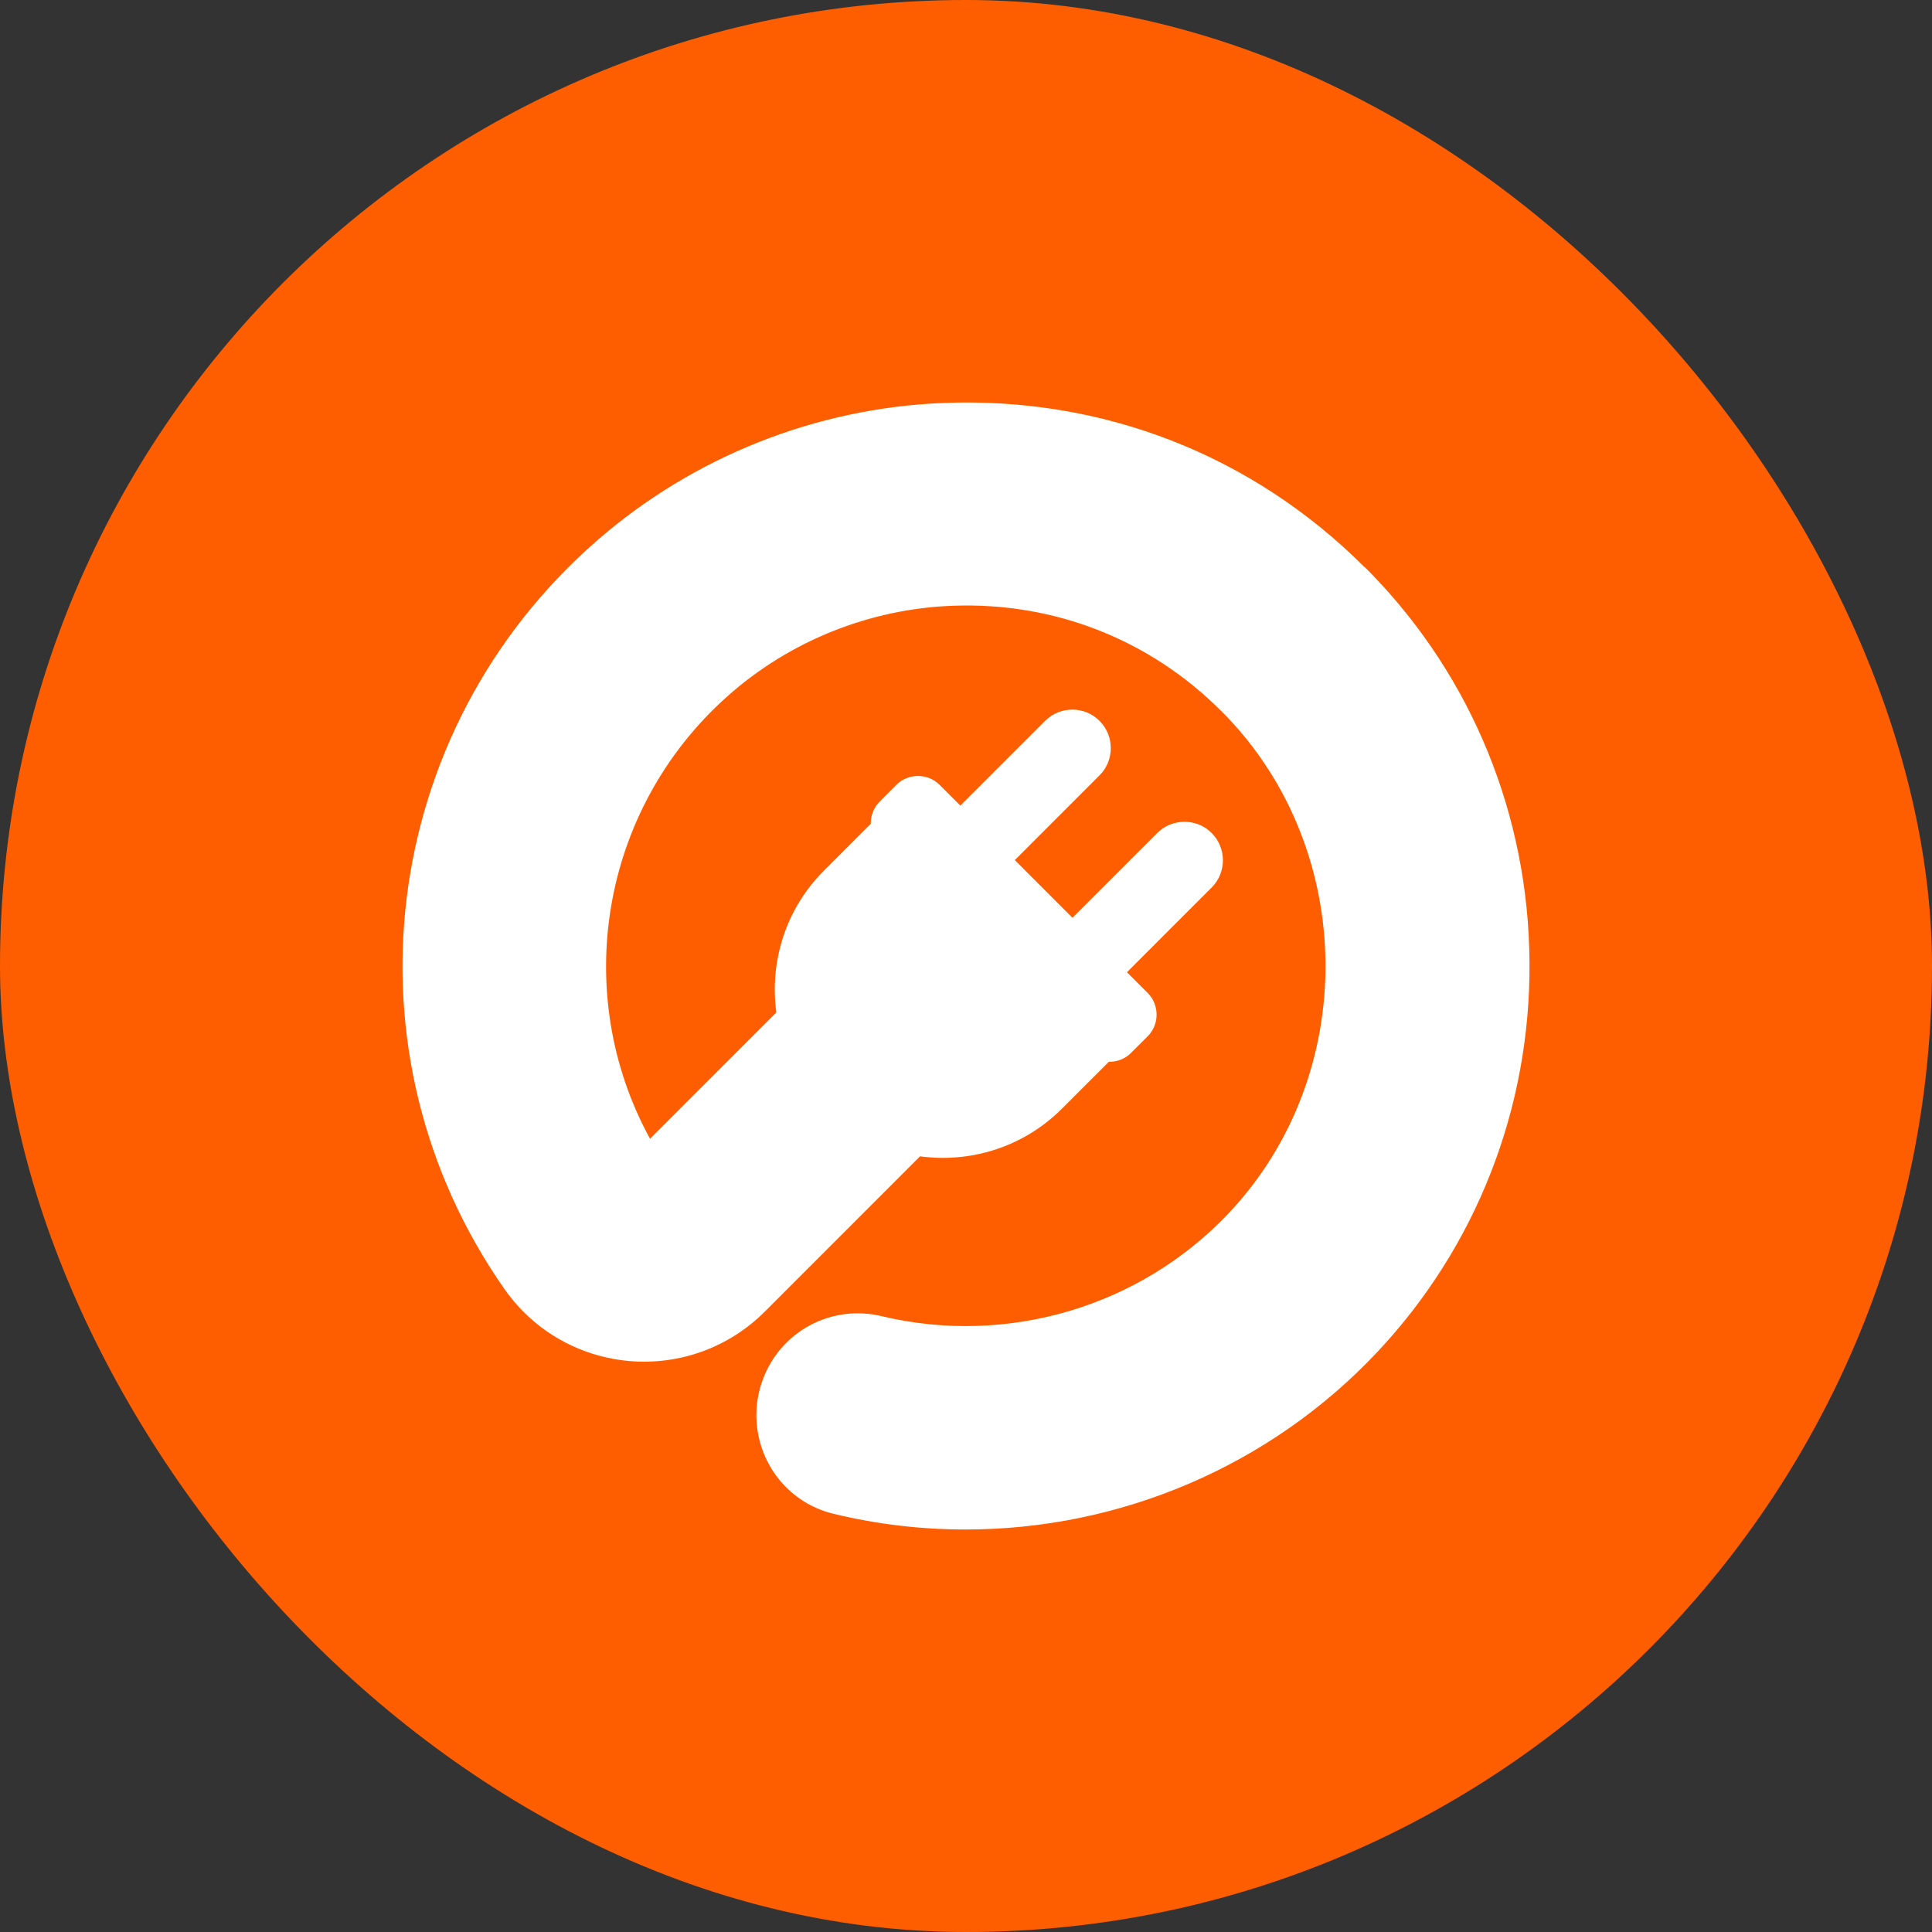
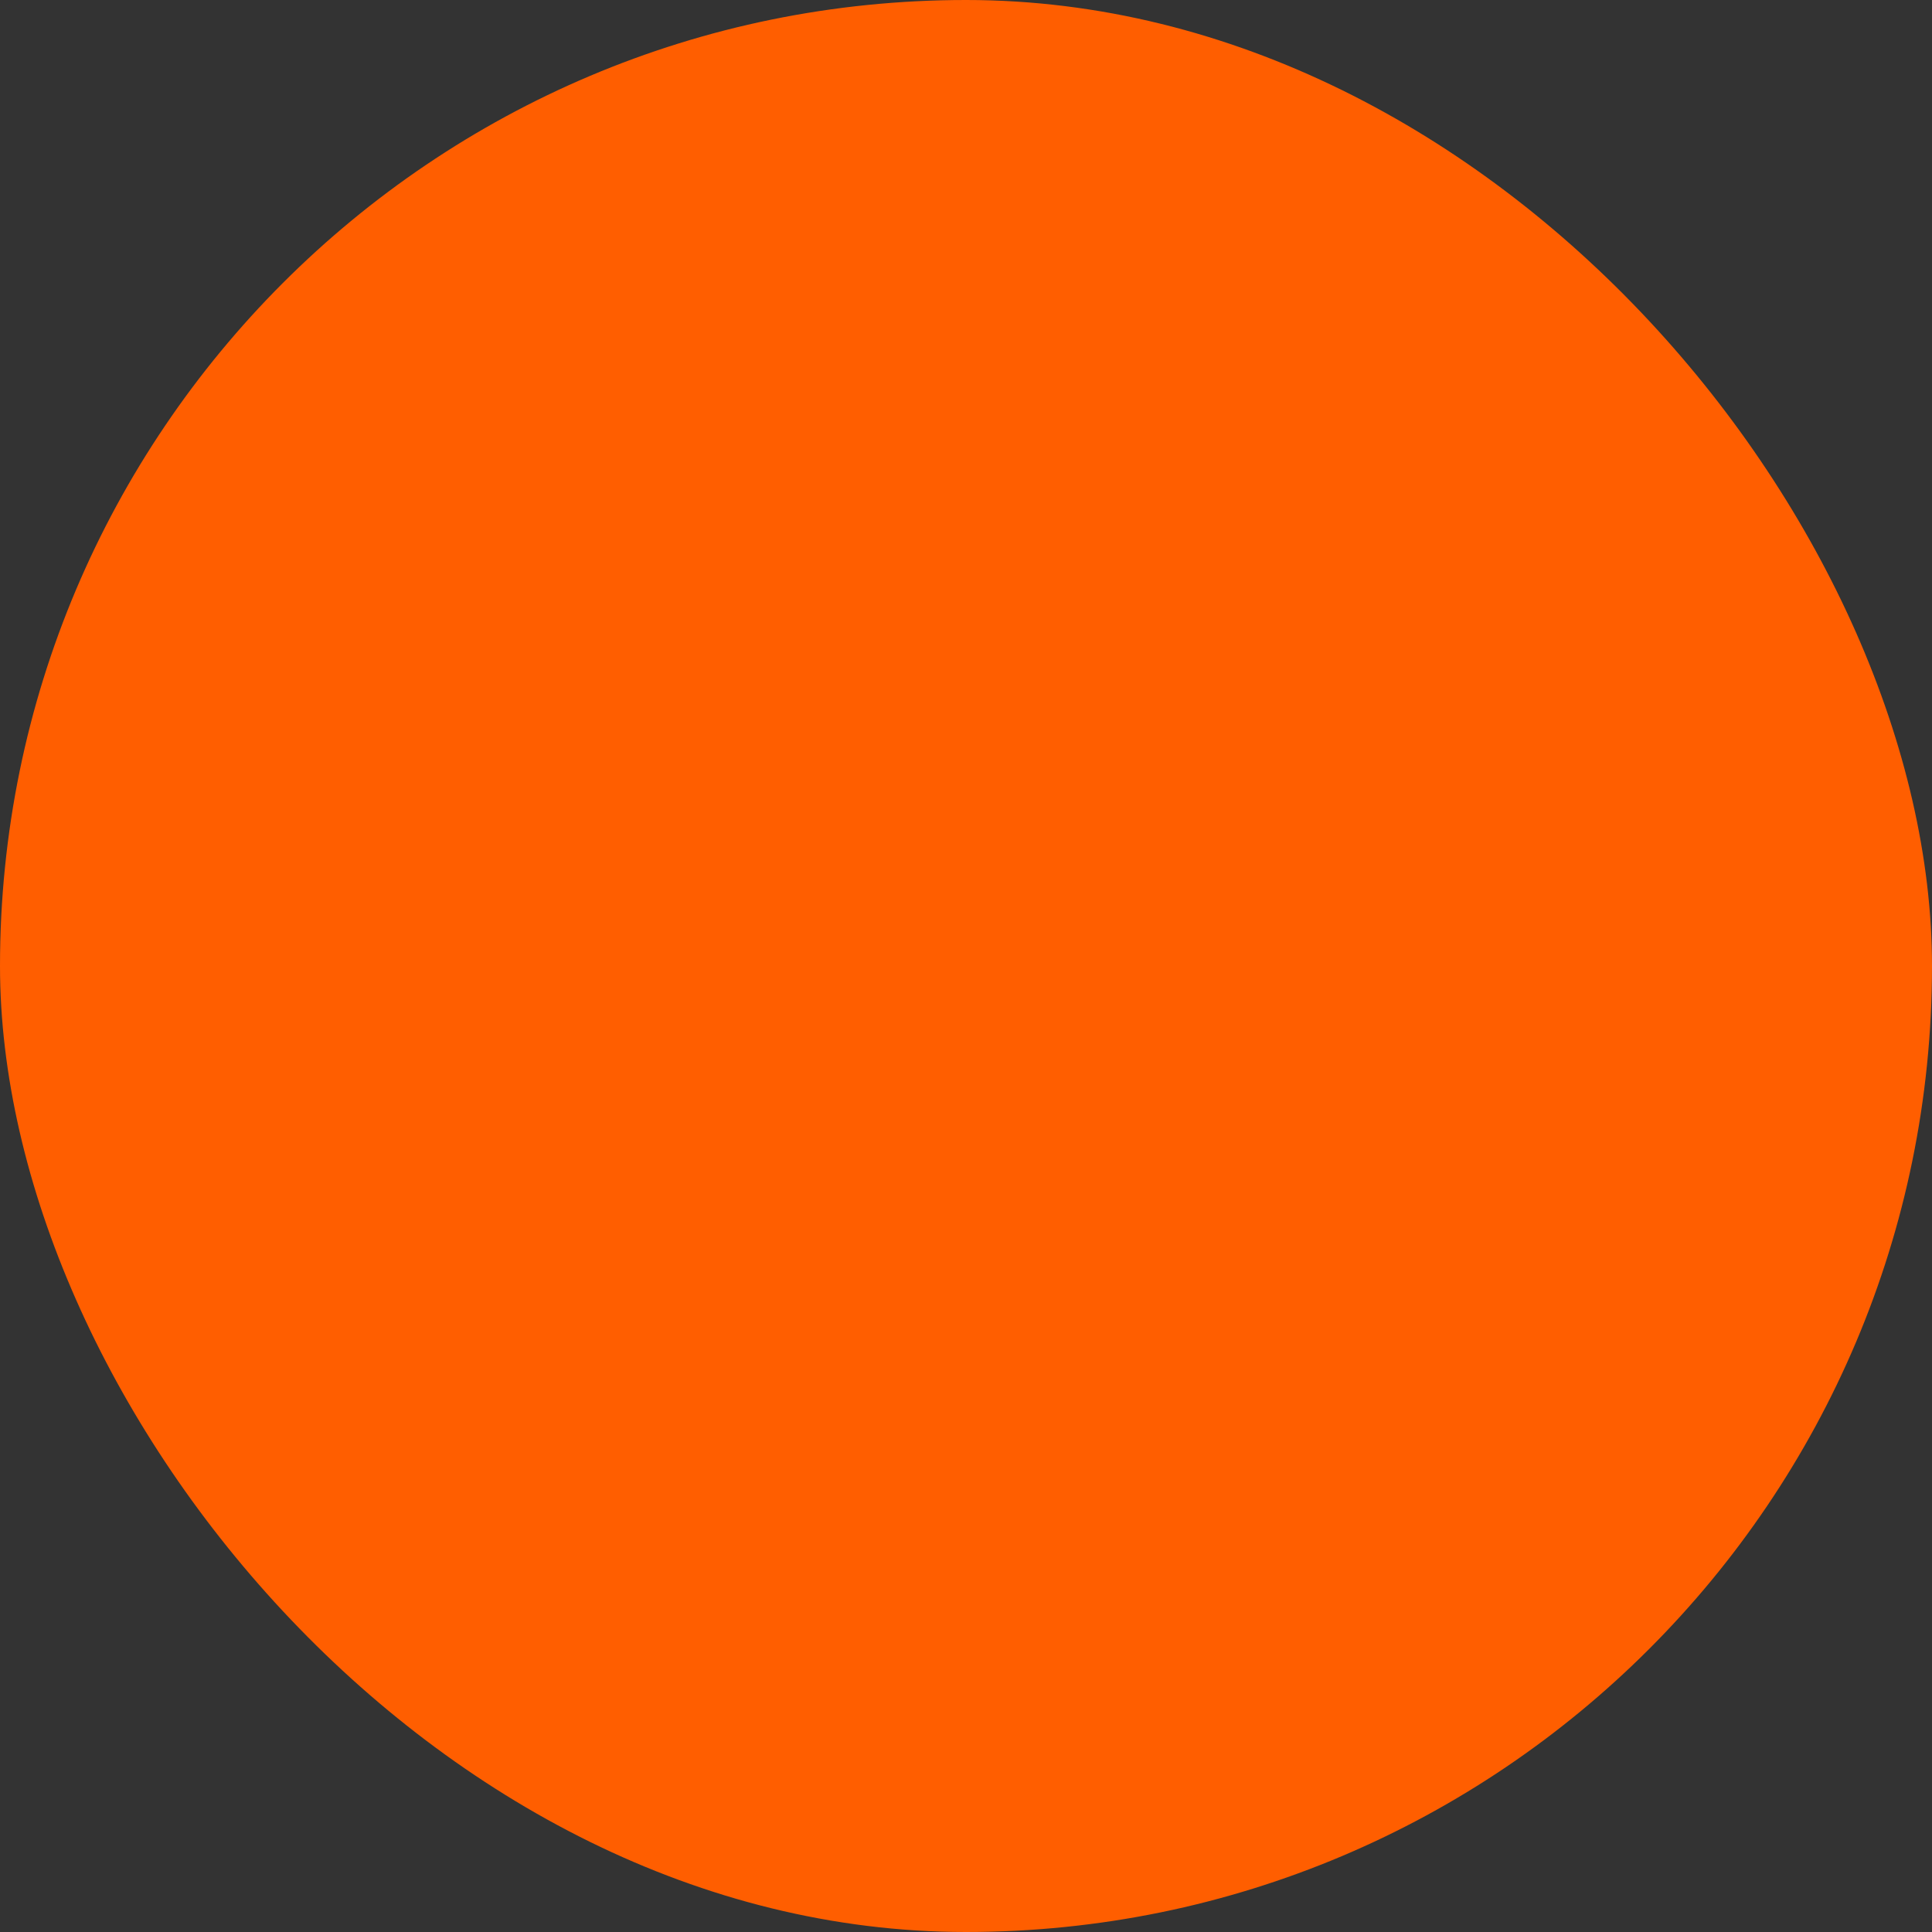
<svg xmlns="http://www.w3.org/2000/svg" width="48" height="48" viewBox="0 0 48 48" fill="none">
  <rect x="0" y="0" width="48" height="48" fill="#333333" stroke="none" />
  <rect width="48" height="48" rx="24" fill="#FF5E00" />
-   <path d="M23.424 10.012C27.392 9.851 31.116 11.302 33.912 14.101L33.914 14.096L34.07 14.254C36.577 16.839 37.974 20.265 38 23.898C38.028 27.533 36.679 30.977 34.21 33.6C31.536 36.44 27.813 38 23.99 38C22.896 38 21.795 37.873 20.71 37.61C20.261 37.503 19.853 37.273 19.527 36.947C18.849 36.267 18.615 35.242 18.931 34.334C18.933 34.324 18.938 34.314 18.941 34.304C19.374 33.088 20.643 32.397 21.905 32.7C25.032 33.447 28.338 32.466 30.535 30.133C33.766 26.702 33.725 21.155 30.443 17.767L30.336 17.66C28.567 15.891 26.202 14.96 23.689 15.049C21.609 15.123 19.611 15.924 18.062 17.308C14.917 20.117 14.175 24.685 16.15 28.293L19.288 25.154C19.119 23.905 19.509 22.593 20.468 21.634L21.635 20.466C21.63 20.268 21.704 20.069 21.854 19.916L22.269 19.5C22.565 19.205 23.049 19.205 23.345 19.5L23.86 20.015L25.965 17.91C26.34 17.537 26.946 17.537 27.318 17.91C27.69 18.284 27.69 18.891 27.318 19.263L25.213 21.369L26.645 22.802L28.751 20.696C29.125 20.324 29.732 20.324 30.104 20.696C30.476 21.071 30.476 21.677 30.104 22.049L27.999 24.155L28.514 24.67C28.809 24.966 28.809 25.45 28.514 25.746L28.098 26.161C27.948 26.312 27.746 26.383 27.548 26.381L26.38 27.548C25.419 28.507 24.11 28.897 22.858 28.729L19.005 32.583C18.115 33.475 16.887 33.924 15.628 33.814C14.639 33.727 13.711 33.297 13.013 32.598C12.842 32.427 12.684 32.241 12.546 32.045C8.418 26.164 9.401 18.162 14.832 13.431C17.213 11.355 20.264 10.139 23.424 10.012Z" fill="white" />
</svg>